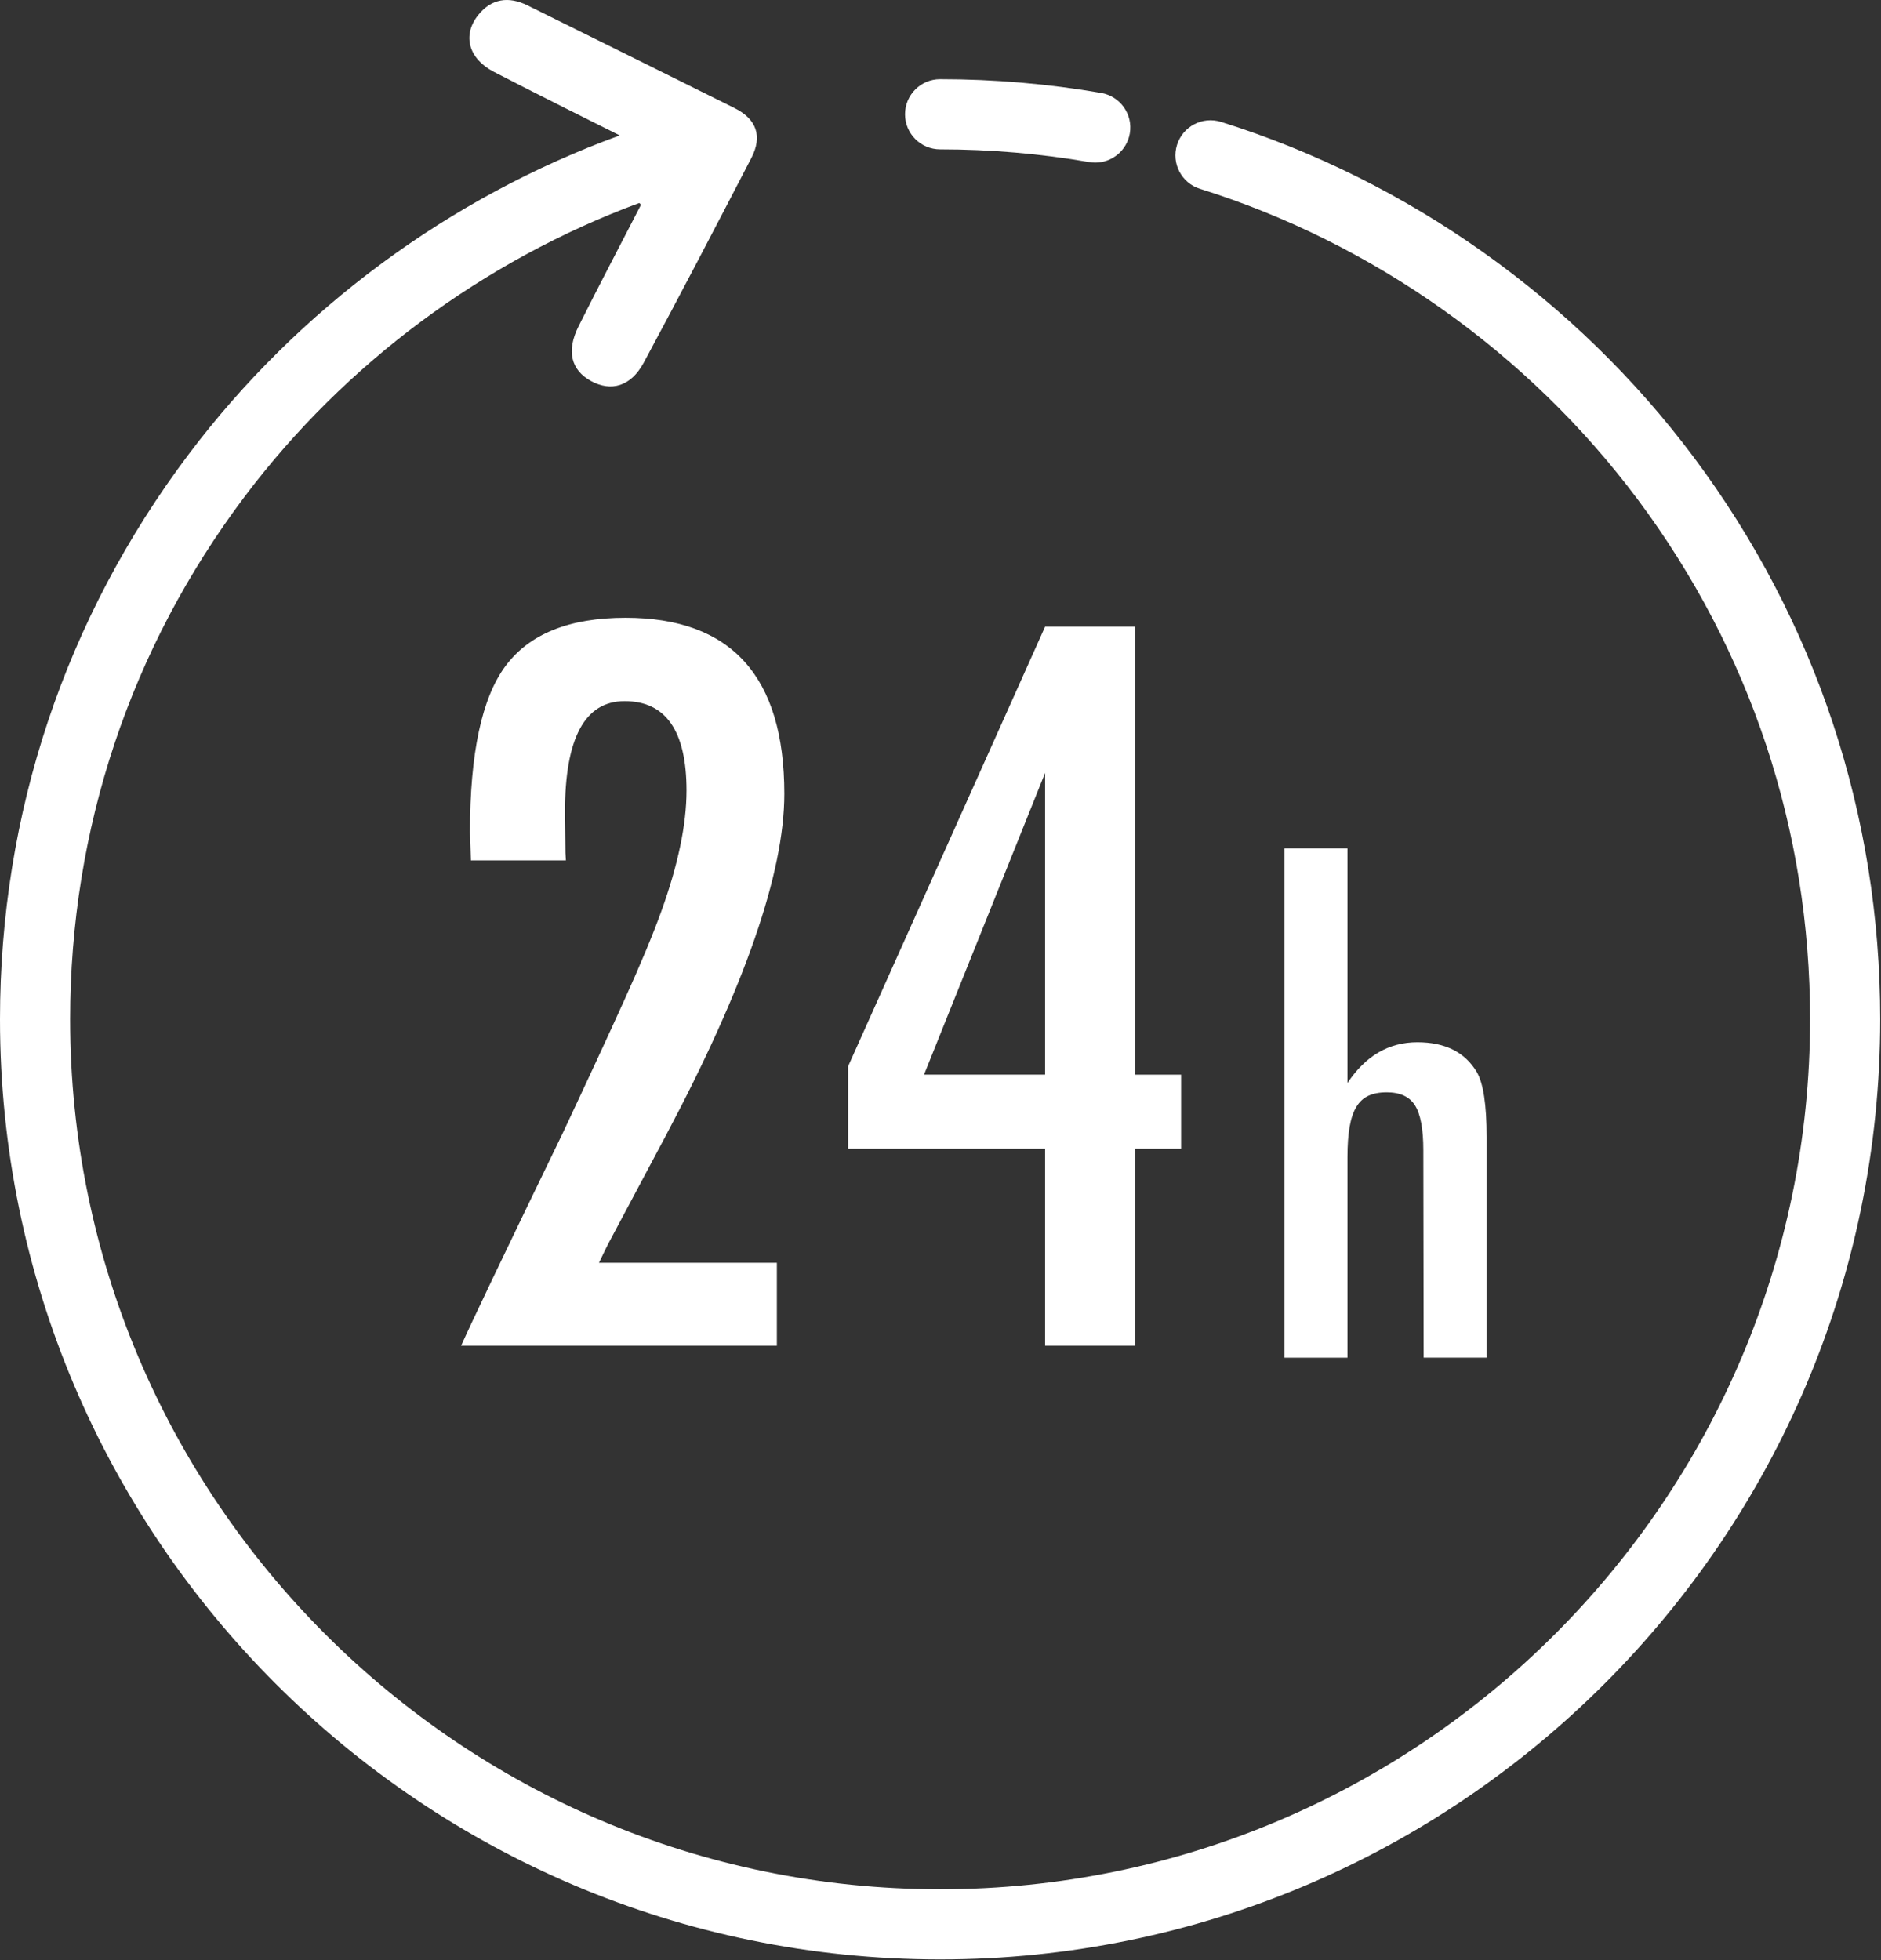
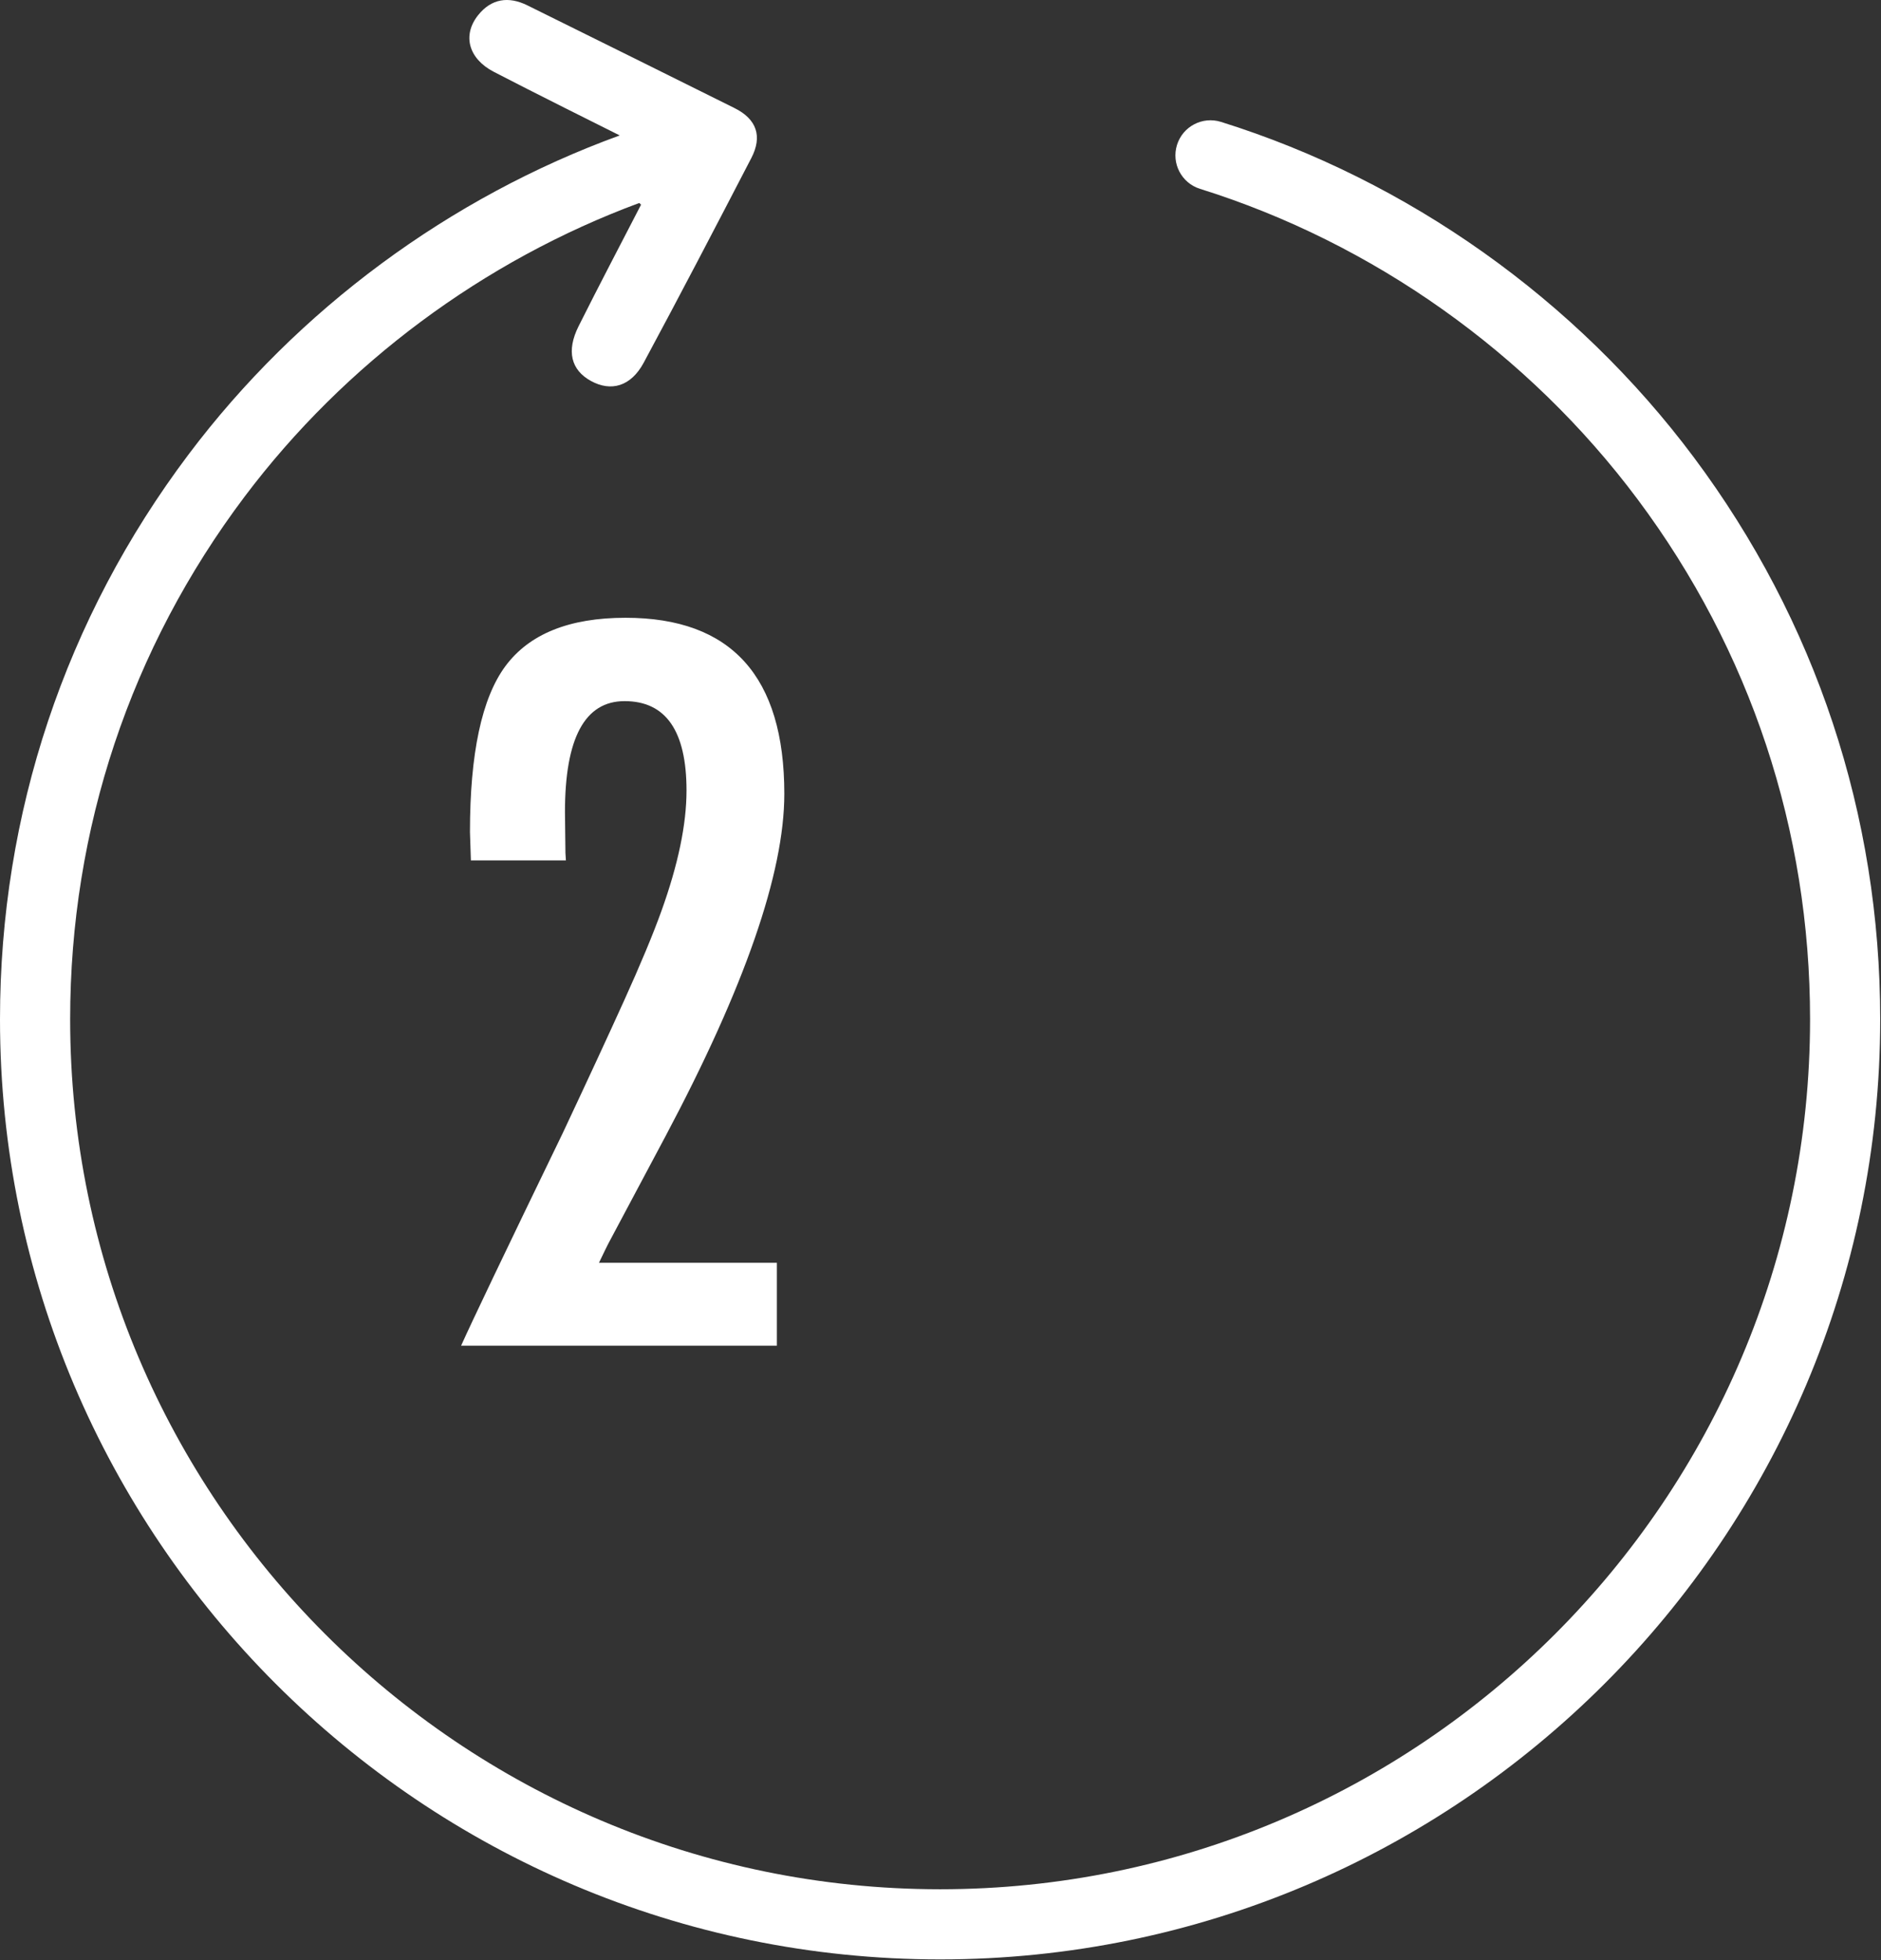
<svg xmlns="http://www.w3.org/2000/svg" version="1.1" x="0px" y="0px" width="190px" height="198px" viewBox="0 0 190 198" enable-background="new 0 0 190 198" xml:space="preserve">
  <rect x="0" y="0" width="190" height="198" fill="#333333" stroke="none" />
  <defs>
</defs>
  <path fill="#FFFFFF" d="M171.094,46.196c-11.906-15.943-28.869-27.977-47.765-33.885c-1.868-0.583-3.856,0.456-4.439,2.325  c-0.584,1.868,0.457,3.855,2.324,4.439c17.483,5.466,33.181,16.604,44.201,31.361c11.396,15.26,17.419,33.422,17.419,52.524  c0,48.454-39.42,87.874-87.874,87.874S7.086,151.415,7.086,102.96c0-19.224,6.094-37.48,17.622-52.795  C34.84,36.705,48.863,26.317,64.573,20.503c0.065,0.064,0.129,0.125,0.179,0.174c-2.109,4.092-4.255,8.166-6.313,12.284  c-1.249,2.5-0.757,4.417,1.248,5.518c2.044,1.122,4.044,0.553,5.334-1.843c3.69-6.855,7.286-13.76,10.87-20.671  c1.141-2.198,0.544-3.936-1.707-5.053C67.209,7.45,60.241,3.978,53.259,0.536c-1.884-0.928-3.628-0.687-4.973,1.007  c-1.598,2.013-0.968,4.378,1.583,5.707c3.734,1.945,11.511,5.822,12.73,6.429c-17.173,6.248-32.506,17.547-43.554,32.225  C6.586,62.456,0,82.186,0,102.96c0,52.361,42.599,94.96,94.96,94.96s94.96-42.599,94.96-94.96  C189.92,82.318,183.41,62.69,171.094,46.196z" />
-   <path fill="#FFFFFF" d="M94.96,15.087c5.06,0,10.129,0.433,15.066,1.286c0.204,0.035,0.407,0.052,0.607,0.052  c1.692,0,3.189-1.216,3.487-2.94c0.334-1.928-0.959-3.762-2.888-4.095C105.898,8.468,100.423,8,94.96,8  c-1.957,0-3.543,1.586-3.543,3.543S93.003,15.087,94.96,15.087z" />
  <path fill="#FFFFFF" d="M61.442,125.626l5.787-10.867c7.996-15.053,11.995-26.579,11.995-34.576  c0-11.854-5.347-17.781-16.041-17.781c-5.677,0-9.722,1.631-12.137,4.892c-2.384,3.23-3.575,8.813-3.575,16.747l0.094,2.869h9.597  l-0.047-0.752l-0.048-4.14c0-7.464,2.008-11.196,6.021-11.196c4.171,0,6.257,3.011,6.257,9.032c0,3.418-0.847,7.479-2.54,12.184  c-0.847,2.352-2.102,5.363-3.764,9.033c-1.662,3.669-3.732,8.138-6.209,13.406c-2.917,6.021-5.222,10.805-6.916,14.348  c-1.693,3.545-2.807,5.912-3.34,7.104h31.895v-8.373h-17.97c0.282-0.596,0.501-1.051,0.659-1.364  C61.317,125.877,61.411,125.689,61.442,125.626z" />
-   <path fill="#FFFFFF" d="M105.567,135.928h9.079V116.03h4.657v-7.479h-4.657V63.296h-9.079l-19.898,44.408v8.326h19.898V135.928z   M93.337,108.55l12.23-30.484v30.484H93.337z" />
-   <path fill="#FFFFFF" d="M129.746,85.685v51.452h6.362v-20.26c0-1.211,0.072-2.23,0.217-3.059c0.145-0.827,0.371-1.499,0.683-2.014  c0.311-0.515,0.716-0.888,1.216-1.12s1.115-0.349,1.849-0.349c1.354,0,2.31,0.444,2.864,1.332c0.555,0.889,0.833,2.393,0.833,4.513  l0.033,20.956h6.362v-22.288c0-3.251-0.333-5.441-1-6.572c-1.199-1.998-3.197-2.998-5.995-2.998c-2.887,0-5.241,1.373-7.062,4.119  V85.685H129.746z" />
</svg>